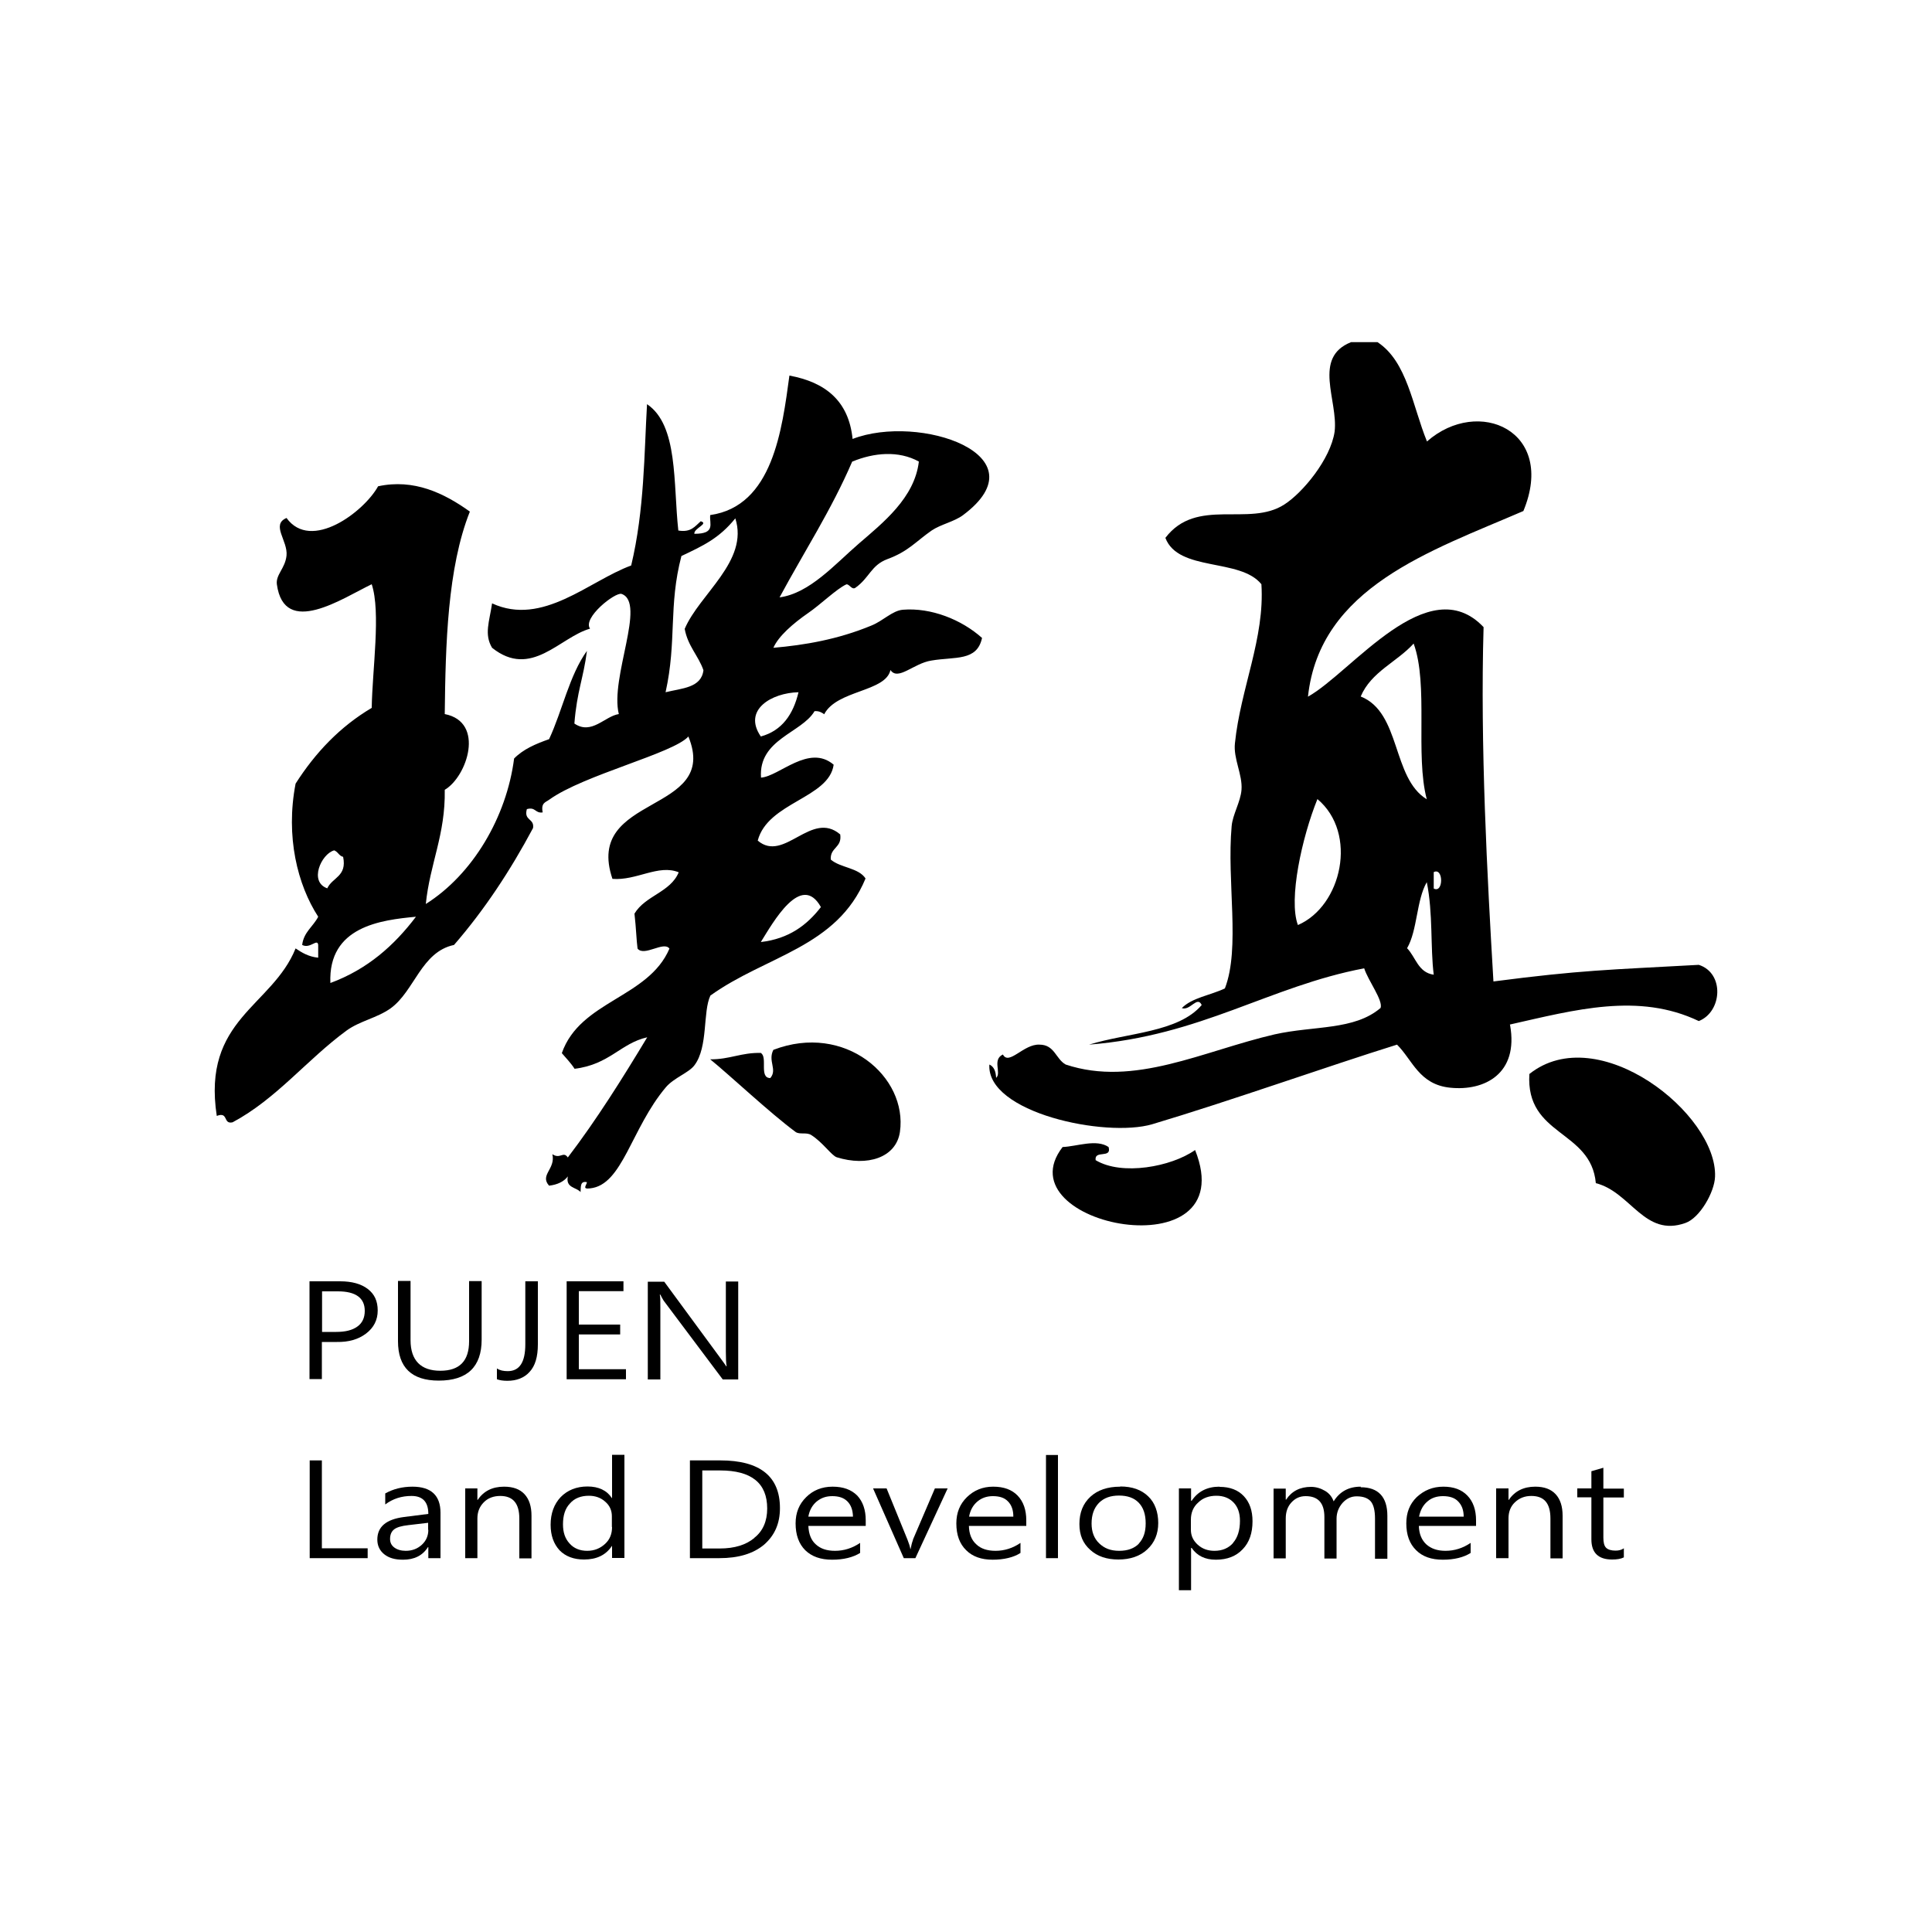
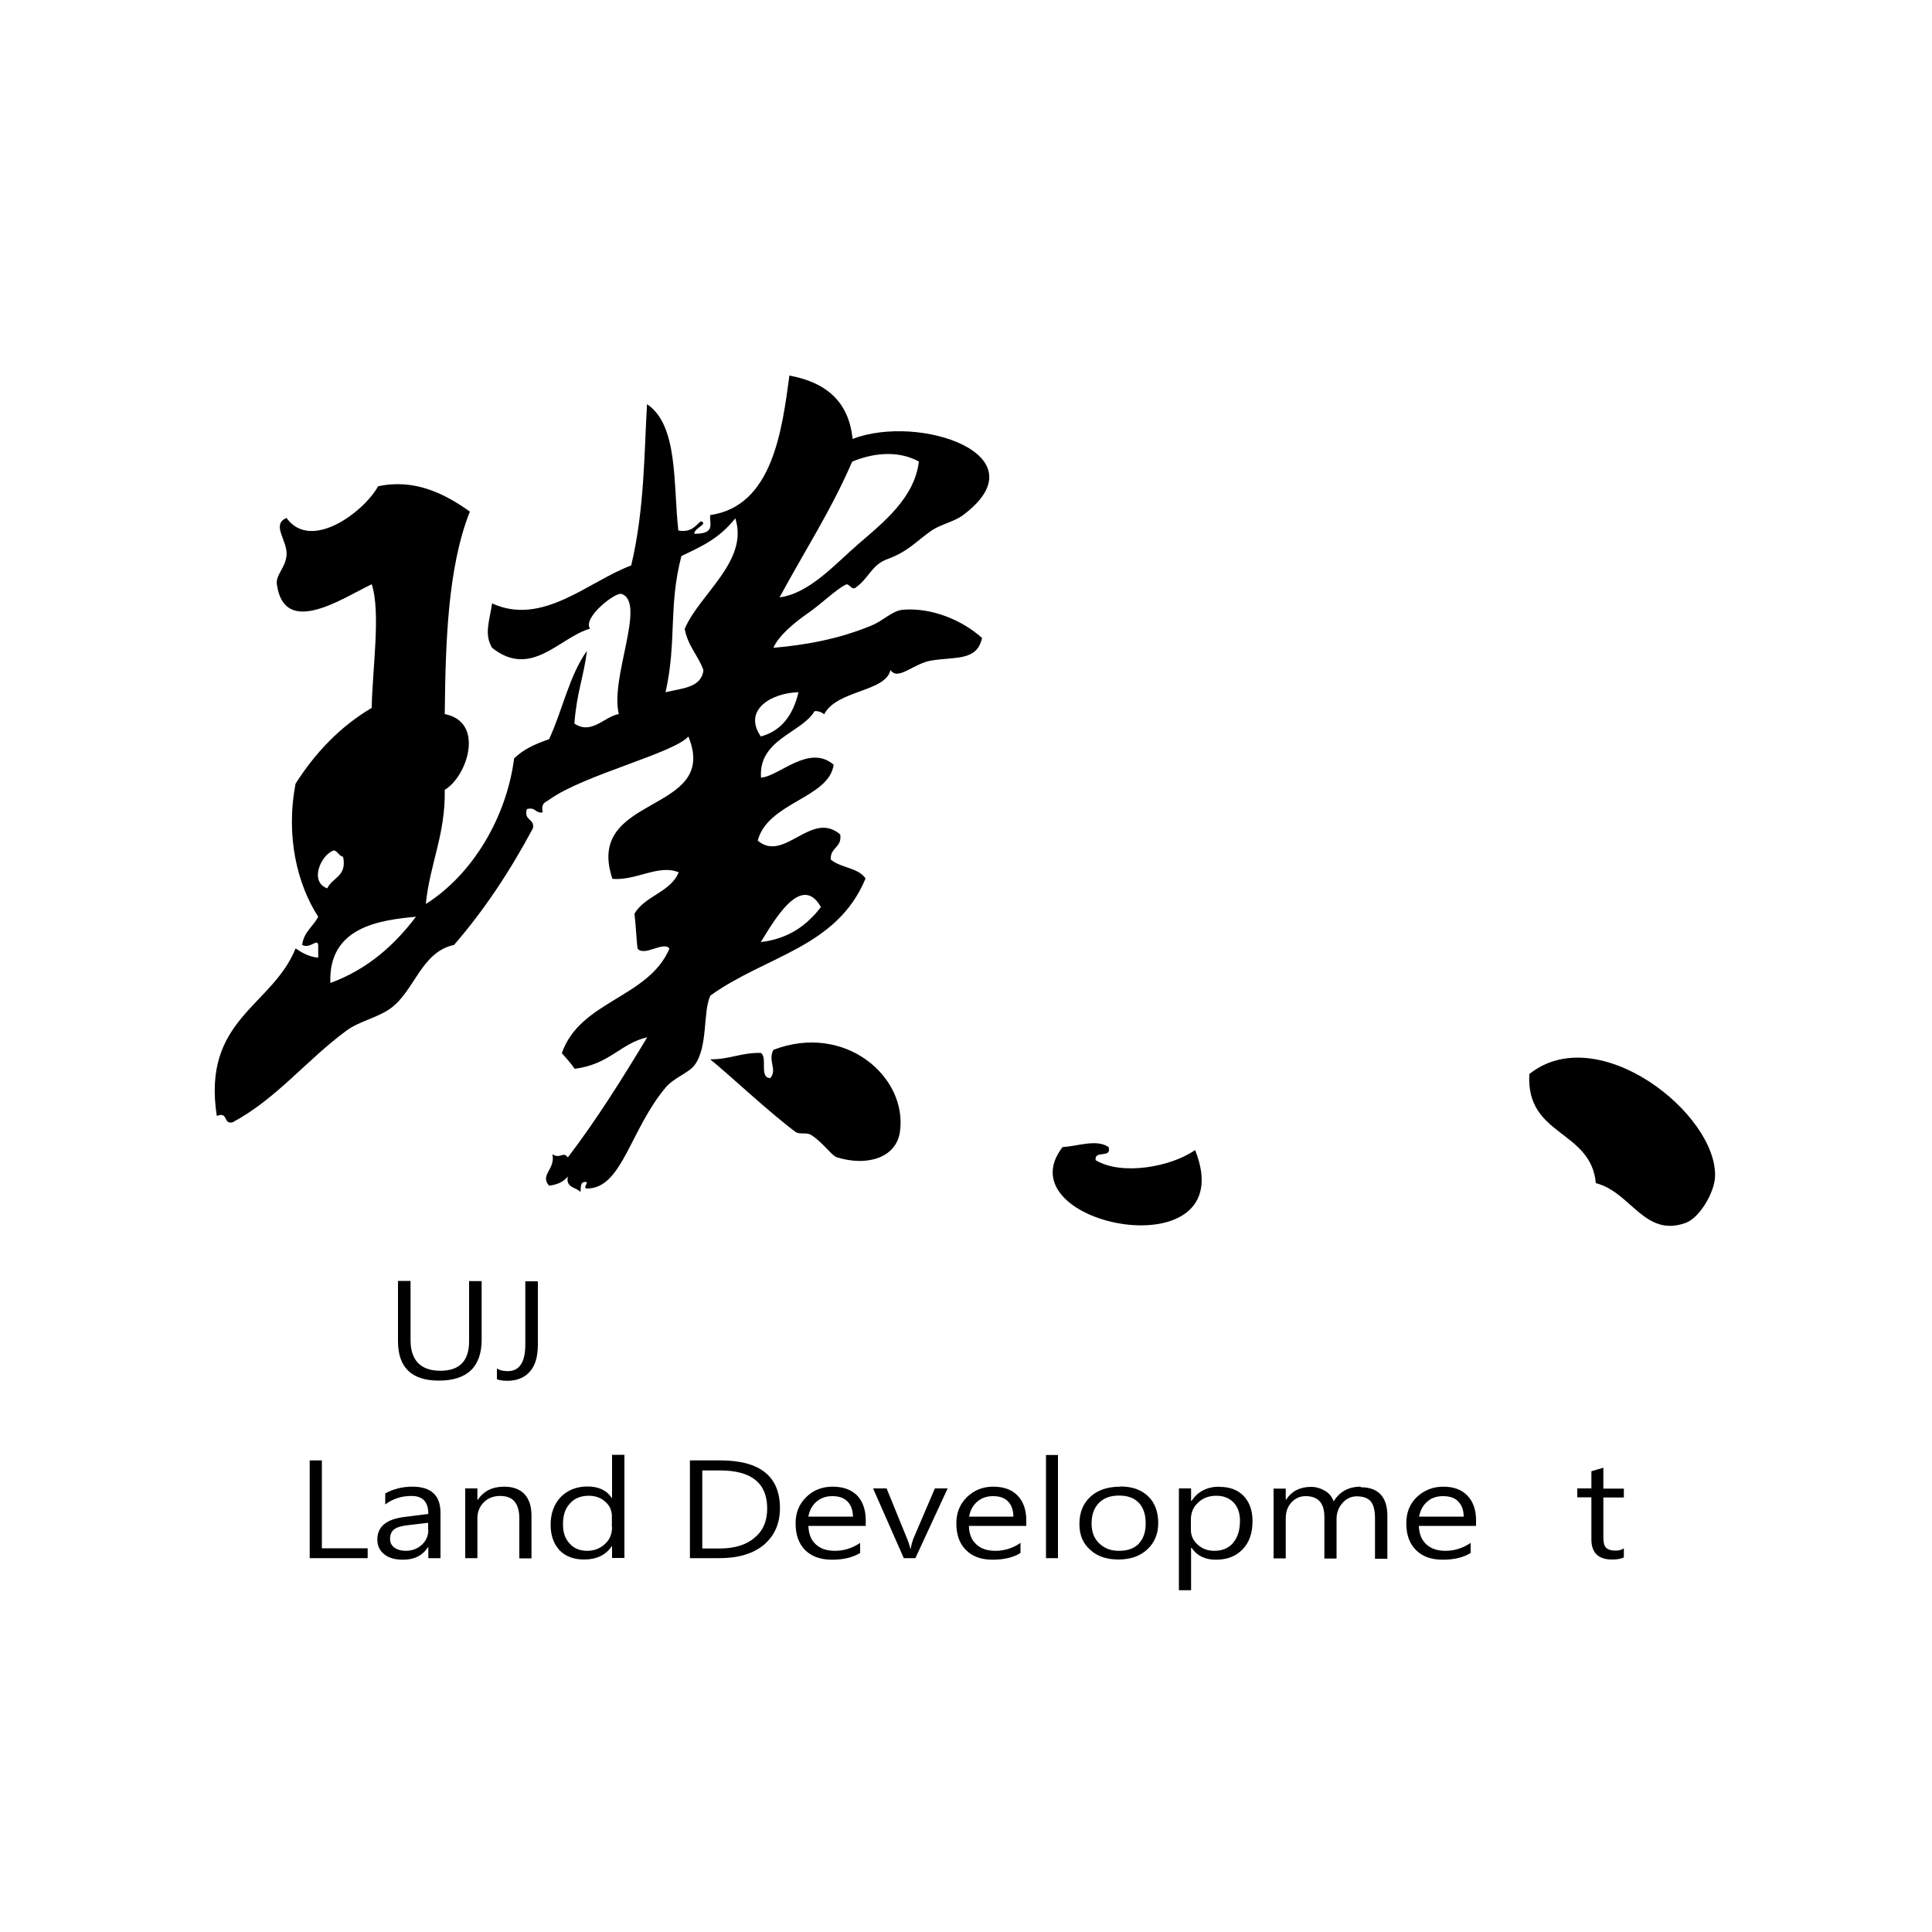
<svg xmlns="http://www.w3.org/2000/svg" id="uuid-2951bb60-c3ba-49a5-b0cc-397b70ef4dc0" data-name="圖層 1" viewBox="0 0 100 100">
  <defs>
    <style>
      .uuid-450e6451-bc09-4b6d-8115-06ae1d847adb {
        stroke-width: 0px;
      }
    </style>
  </defs>
  <path class="uuid-450e6451-bc09-4b6d-8115-06ae1d847adb" d="m30.05,61.69c.02-.26-.03-.58.33-.5-.03.18-.26.37.16.32,1.69-.17,2.12-3.1,3.93-5.24.42-.49,1.2-.75,1.48-1.14.71-.95.42-2.76.82-3.6,2.88-2.07,6.55-2.48,8.03-6.06-.36-.56-1.31-.55-1.8-.98-.04-.64.59-.6.49-1.3-1.5-1.28-2.9,1.49-4.27.32.52-1.99,3.69-2.19,3.93-3.93-1.28-1.09-2.81.6-3.76.67-.14-1.99,2.11-2.31,2.77-3.44.23-.02.38.07.5.16.65-1.26,3.18-1.15,3.43-2.29.39.58,1.2-.35,2.12-.49,1.22-.21,2.36.05,2.62-1.17-1.06-.95-2.64-1.58-4.1-1.46-.55.05-1.01.57-1.63.82-1.74.72-3.46,1.01-5.07,1.15.26-.6,1.02-1.26,1.8-1.8.63-.43,1.47-1.25,1.97-1.48.15-.05.29.31.48.17.73-.52.8-1.16,1.65-1.48,1.09-.4,1.47-.91,2.29-1.48.47-.32,1.18-.46,1.63-.8,4.16-3.11-2.28-5.27-5.72-3.94-.2-1.98-1.42-2.94-3.27-3.28-.38,2.79-.86,6.76-4.1,7.22-.05.45.3.97-.82.97-.04-.29.77-.52.33-.65-.3.26-.5.59-1.16.48-.27-2.45,0-5.45-1.62-6.54-.15,2.55-.13,5.46-.82,8.35-2.17.79-4.58,3.17-7.2,1.96-.14.95-.42,1.6,0,2.3,2.03,1.62,3.5-.55,5.07-.99-.4-.56,1.3-1.9,1.63-1.8,1.3.45-.61,4.34-.14,6.22-.73.11-1.41,1.1-2.3.49.13-1.67.47-2.34.65-3.76-.91,1.26-1.27,3.09-1.96,4.57-.69.24-1.34.52-1.81,1-.39,3.03-2.14,6-4.57,7.53.21-2.09,1.02-3.58.98-5.91,1.16-.68,2.1-3.51,0-3.92.04-3.59.14-7.57,1.3-10.48-1.34-.96-2.9-1.71-4.75-1.31-.72,1.31-3.47,3.4-4.74,1.64-.82.35.08,1.18,0,1.95-.07.66-.56.98-.5,1.48.38,2.79,3.42.71,4.91,0,.48,1.45.03,4.42,0,6.4-1.64.97-2.92,2.32-3.94,3.92-.53,2.74.1,5.24,1.17,6.89-.26.51-.75.79-.83,1.46.41.22.79-.36.83,0v.66c-.5-.05-.84-.26-1.17-.48-1.22,3.02-4.85,3.65-4.08,8.67.62-.24.31.45.82.33,2.28-1.22,3.84-3.24,5.9-4.75.69-.5,1.58-.65,2.28-1.15,1.24-.9,1.58-2.92,3.28-3.28,1.57-1.81,2.91-3.84,4.09-6.05.08-.51-.49-.37-.32-.98.46-.13.42.23.82.17-.1-.5.15-.52.34-.66,1.77-1.28,6.44-2.4,7.2-3.27,1.66,4.05-5.43,2.94-3.93,7.37,1.25.1,2.38-.77,3.43-.34-.43,1.04-1.73,1.2-2.29,2.14.09.79.1,1.37.16,1.81.35.43,1.36-.41,1.65,0-1.09,2.56-4.62,2.69-5.57,5.41.22.26.46.5.66.81,1.81-.22,2.38-1.32,3.76-1.63-1.29,2.14-2.61,4.25-4.11,6.22-.24-.35-.39.11-.8-.17.18.77-.67,1.07-.17,1.63.43-.05.77-.21.97-.48-.12.61.44.55.67.82Zm12.44-14.74c-.72.93-1.65,1.64-3.11,1.81.63-1.01,2.09-3.64,3.11-1.81Zm1.63-23.06c1.11-.46,2.39-.58,3.44,0-.22,1.88-1.86,3.17-3.11,4.25-1.23,1.06-2.54,2.57-4.1,2.78,1.26-2.34,2.68-4.52,3.76-7.03Zm-2.79,11.94c-.27,1.14-.85,1.99-1.95,2.29-.95-1.38.56-2.26,1.95-2.29Zm-24.05,8.18c.21.06.26.29.48.34.21,1.02-.56,1.06-.82,1.63-.96-.34-.31-1.77.34-1.96Zm-.18,6.87c-.12-2.93,2.62-3.26,4.43-3.43-1.13,1.49-2.51,2.72-4.43,3.43Zm17.35-15.05c.59-2.66.14-4.46.82-7.05,1.11-.53,1.94-.9,2.79-1.95.71,2.21-1.86,3.92-2.62,5.72.16.89.71,1.39.97,2.14-.11.92-1.12.93-1.96,1.14Z" />
  <path class="uuid-450e6451-bc09-4b6d-8115-06ae1d847adb" d="m20.6,66.32v3.1c0,1.36.71,2.04,2.11,2.04,1.47,0,2.22-.71,2.22-2.12v-3.03h-.65v3.11c0,1.02-.49,1.53-1.49,1.53s-1.54-.53-1.54-1.58v-3.07h-.65Z" />
  <path class="uuid-450e6451-bc09-4b6d-8115-06ae1d847adb" d="m26.09,76.95c-.61,0-1.06.23-1.37.69h-.01v-.6h-.63v3.61h.63v-2.06c0-.33.11-.61.33-.83.21-.22.51-.33.85-.33.66,0,.99.38.99,1.17v2.06h.63v-2.21c0-.48-.12-.85-.36-1.11-.24-.26-.59-.39-1.06-.39Z" />
  <polygon class="uuid-450e6451-bc09-4b6d-8115-06ae1d847adb" points="16.66 75.59 16.03 75.59 16.03 80.65 19.03 80.65 19.03 80.14 16.66 80.14 16.66 75.59" />
-   <path class="uuid-450e6451-bc09-4b6d-8115-06ae1d847adb" d="m19.04,66.72c-.35-.27-.83-.4-1.44-.4h-1.58v5.06h.64v-1.92h.78c.6.01,1.1-.13,1.5-.43.41-.31.61-.71.61-1.2s-.17-.85-.51-1.11Zm-.54,1.94c-.26.19-.62.28-1.1.28h-.73v-2.1h.82c.92,0,1.39.34,1.39,1.01,0,.36-.13.63-.38.81Z" />
  <path class="uuid-450e6451-bc09-4b6d-8115-06ae1d847adb" d="m21.35,76.95c-.53,0-1,.12-1.41.35v.57c.4-.3.85-.44,1.36-.44.58,0,.87.31.87.93l-1.26.16c-.93.12-1.38.51-1.38,1.17,0,.31.12.57.36.76.24.19.55.28.97.28.58,0,1.01-.21,1.29-.65h.02v.57h.63v-2.35c0-.89-.48-1.35-1.45-1.35Zm.82,2.23c0,.31-.11.57-.34.78-.22.2-.49.31-.83.31-.24,0-.44-.06-.59-.17-.15-.11-.22-.26-.22-.44,0-.23.07-.39.21-.5.14-.11.38-.18.74-.22l1.02-.12v.37Z" />
  <path class="uuid-450e6451-bc09-4b6d-8115-06ae1d847adb" d="m27.19,69.58c0,.93-.3,1.39-.91,1.39-.23,0-.41-.04-.56-.14v.56c.14.05.31.08.54.08.48,0,.87-.15,1.15-.46.29-.31.43-.78.43-1.43v-3.26h-.65v3.26Z" />
  <path class="uuid-450e6451-bc09-4b6d-8115-06ae1d847adb" d="m39.39,54.5c-1.01-.03-1.62.34-2.63.33,1,.81,3.08,2.77,4.42,3.76.21.15.57,0,.81.16.59.37,1.05,1.06,1.32,1.15,1.57.49,3.07.03,3.27-1.31.41-2.86-2.85-5.67-6.55-4.25-.3.58.22,1.02-.16,1.46-.59,0-.13-1.07-.48-1.29Z" />
  <path class="uuid-450e6451-bc09-4b6d-8115-06ae1d847adb" d="m74.71,76.95c-.56,0-1,.19-1.38.54-.37.36-.54.81-.54,1.36,0,.6.17,1.06.51,1.39.33.33.79.49,1.38.49s1.08-.12,1.44-.35v-.52c-.4.27-.83.41-1.3.41-.42,0-.74-.11-.99-.33-.24-.22-.38-.54-.39-.96h2.96v-.29c0-.54-.15-.97-.45-1.28-.3-.31-.71-.46-1.24-.46Zm-1.26,1.55c.07-.34.21-.6.44-.79.22-.19.49-.27.8-.27.33,0,.6.08.78.27.19.19.29.45.29.79h-2.31Z" />
  <path class="uuid-450e6451-bc09-4b6d-8115-06ae1d847adb" d="m57.98,76.95c-.66,0-1.17.18-1.54.52-.38.35-.57.82-.57,1.41s.19,1.01.56,1.34c.37.34.86.5,1.46.5s1.12-.17,1.49-.52c.38-.35.57-.81.57-1.37s-.17-1.05-.52-1.38c-.35-.34-.83-.51-1.44-.51Zm.97,2.95c-.24.24-.57.37-1.02.37s-.77-.13-1.04-.39c-.26-.25-.39-.59-.39-1.02,0-.45.12-.8.38-1.07.26-.26.6-.38,1.04-.38s.78.12,1.02.37c.24.25.36.6.36,1.07s-.12.79-.36,1.05Z" />
-   <path class="uuid-450e6451-bc09-4b6d-8115-06ae1d847adb" d="m78.15,53.03c3.37-.76,6.66-1.67,9.78-.18,1.21-.48,1.34-2.48,0-2.91-4.72.26-6.09.27-10.63.86-.32-5.41-.69-12.25-.51-18.34-2.87-3.03-6.82,2.33-9.09,3.6.61-5.67,6.36-7.54,11.15-9.61,1.72-4.15-2.33-5.94-4.99-3.6-.75-1.83-1.02-4.13-2.56-5.14h-1.37c-2.01.8-.66,3.02-.85,4.63-.21,1.43-1.66,3.17-2.6,3.77-1.83,1.19-4.54-.4-6.16,1.73.67,1.77,3.87,1.03,4.97,2.4.18,2.8-1.08,5.39-1.37,8.23-.09.8.4,1.62.34,2.41-.05.63-.46,1.28-.51,1.88-.26,2.88.46,6.3-.35,8.4-.73.35-1.71.48-2.23,1.02.44.15.8-.66,1.03-.16-1.21,1.42-3.83,1.43-5.83,2.05,5.81-.46,9.33-3.02,14.24-3.95.21.65.98,1.65.85,2.05-1.37,1.17-3.44.91-5.49,1.37-3.71.86-7.26,2.74-10.81,1.56-.52-.29-.57-1.03-1.36-1.03-.82-.04-1.58,1.1-1.89.51-.57.27-.06.95-.35,1.21-.02-.34-.11-.58-.35-.69-.16,2.49,6.01,3.8,8.43,3.09,3.99-1.19,9.11-3.01,12.67-4.12.8.79,1.14,2.07,2.76,2.23,1.75.18,3.55-.71,3.09-3.25Zm-10.97-5.15c-.5-1.32.21-4.55,1.01-6.52,2.11,1.77,1.26,5.54-1.01,6.52Zm3.25-11.83c.54-1.28,1.87-1.78,2.74-2.74.78,2.14.07,5.76.68,8.06-1.81-1.1-1.33-4.49-3.42-5.32Zm2.4,13.03c.54-.93.48-2.49,1.02-3.42.33,1.63.18,3.38.36,4.79-.81-.11-.93-.91-1.38-1.37Zm1.38-3.09v-.85c.51-.26.51,1.12,0,.85Z" />
  <path class="uuid-450e6451-bc09-4b6d-8115-06ae1d847adb" d="m63.12,76.95c-.64,0-1.12.25-1.44.73h-.03v-.64h-.63v5.27h.63v-2.19h.03c.28.41.7.61,1.25.61.59,0,1.05-.18,1.39-.54.35-.36.51-.85.51-1.45,0-.55-.15-.98-.45-1.3-.3-.32-.72-.48-1.25-.48Zm.71,2.91c-.24.27-.56.41-.97.41-.34,0-.63-.1-.87-.32-.23-.21-.35-.46-.35-.77v-.52c0-.36.12-.66.38-.89.24-.24.57-.35.94-.35s.67.12.89.35c.22.23.33.54.33.95,0,.48-.12.87-.36,1.14Z" />
  <path class="uuid-450e6451-bc09-4b6d-8115-06ae1d847adb" d="m70.43,76.95c-.63,0-1.09.26-1.4.76-.08-.22-.22-.41-.44-.54-.22-.13-.46-.21-.73-.21-.57,0-1,.22-1.29.66h-.02v-.57h-.63v3.61h.63v-2.06c0-.34.09-.61.29-.83.2-.22.44-.33.74-.33.65,0,.97.36.97,1.08v2.15h.63v-2.06c0-.32.11-.59.31-.82.21-.23.45-.34.73-.34.34,0,.58.09.73.26.15.18.22.48.22.89v2.08h.64v-2.22c0-.98-.47-1.48-1.38-1.48Z" />
  <path class="uuid-450e6451-bc09-4b6d-8115-06ae1d847adb" d="m79.16,55.59c-.2,3.23,3.19,2.88,3.44,5.65,1.82.46,2.51,2.82,4.64,2.06.74-.26,1.5-1.59,1.53-2.39.13-3.25-6.06-8.15-9.61-5.32Z" />
  <path class="uuid-450e6451-bc09-4b6d-8115-06ae1d847adb" d="m82.99,75.97l-.62.18v.89h-.73v.46h.73v2.18c0,.69.36,1.04,1.07,1.04.25,0,.45-.03.61-.11v-.47c-.11.08-.26.12-.43.12-.22,0-.39-.05-.49-.15-.1-.1-.14-.28-.14-.52v-2.08h1.06v-.46h-1.06v-1.07Z" />
-   <path class="uuid-450e6451-bc09-4b6d-8115-06ae1d847adb" d="m79.46,76.95c-.6,0-1.06.23-1.37.69h-.01v-.6h-.64v3.61h.64v-2.06c0-.33.1-.61.33-.83s.51-.33.85-.33c.67,0,.99.38.99,1.17v2.06h.63v-2.21c0-.48-.12-.85-.36-1.11-.24-.26-.59-.39-1.05-.39Z" />
-   <path class="uuid-450e6451-bc09-4b6d-8115-06ae1d847adb" d="m38.21,71.39v-5.06h-.64v3.63c0,.34.01.59.04.76h-.02s-.08-.13-.24-.34l-2.97-4.04h-.85v5.06h.65v-3.71c0-.35,0-.57-.03-.68h.03c.05.11.11.21.17.31l3.06,4.08h.8Z" />
  <path class="uuid-450e6451-bc09-4b6d-8115-06ae1d847adb" d="m37.29,75.59h-1.58v5.06h1.52c.99,0,1.76-.23,2.32-.7.55-.48.82-1.1.82-1.89,0-1.64-1.03-2.47-3.09-2.47Zm1.76,4.01c-.43.36-1.02.55-1.81.55h-.89v-4.04h.92c1.63,0,2.44.66,2.44,1.97,0,.65-.22,1.17-.67,1.52Z" />
  <path class="uuid-450e6451-bc09-4b6d-8115-06ae1d847adb" d="m31.68,77.54h-.01c-.26-.4-.69-.6-1.26-.6s-1.04.19-1.39.55c-.34.36-.52.84-.52,1.43,0,.56.16.99.46,1.32.31.32.74.48,1.27.48.65,0,1.13-.23,1.44-.7h.01v.62h.64v-5.34h-.64v2.23Zm0,1.49c0,.36-.11.65-.36.88-.25.23-.55.36-.93.36s-.69-.13-.91-.38c-.23-.25-.34-.57-.34-.99,0-.46.11-.82.36-1.08.23-.27.57-.4.98-.4.33,0,.62.1.85.31.23.2.34.45.34.75v.56Z" />
-   <polygon class="uuid-450e6451-bc09-4b6d-8115-06ae1d847adb" points="29.96 69.07 32.1 69.07 32.1 68.56 29.96 68.56 29.96 66.83 32.27 66.83 32.27 66.32 29.33 66.32 29.33 71.39 32.4 71.39 32.4 70.87 29.96 70.87 29.96 69.07" />
  <path class="uuid-450e6451-bc09-4b6d-8115-06ae1d847adb" d="m43.09,76.95c-.55,0-1.01.19-1.36.54-.37.36-.55.81-.55,1.36,0,.6.17,1.06.5,1.39.34.33.8.49,1.39.49s1.08-.12,1.45-.35v-.52c-.4.27-.83.41-1.3.41-.43,0-.75-.11-.99-.33-.25-.22-.37-.54-.39-.96h2.97v-.29c0-.54-.15-.97-.44-1.28-.31-.31-.73-.46-1.27-.46Zm-1.25,1.55c.06-.34.21-.6.44-.79.24-.19.49-.27.8-.27.33,0,.59.08.78.27.19.19.28.45.29.79h-2.31Z" />
  <path class="uuid-450e6451-bc09-4b6d-8115-06ae1d847adb" d="m61.85,59.53c-1.22.86-3.78,1.34-5.14.52-.08-.55.85-.06.67-.68-.63-.43-1.64-.03-2.38,0-3.16,4.08,9.39,6.52,6.86.16Z" />
  <path class="uuid-450e6451-bc09-4b6d-8115-06ae1d847adb" d="m47.26,79.7c-.05.12-.09.28-.13.48h-.01c-.02-.13-.07-.29-.15-.49l-1.08-2.65h-.7l1.59,3.61h.6l1.67-3.61h-.66l-1.14,2.66Z" />
  <rect class="uuid-450e6451-bc09-4b6d-8115-06ae1d847adb" x="54.14" y="75.31" width=".62" height="5.34" />
  <path class="uuid-450e6451-bc09-4b6d-8115-06ae1d847adb" d="m51.4,76.95c-.54,0-.99.19-1.35.54-.37.36-.55.81-.55,1.36,0,.6.17,1.06.51,1.39.33.33.79.49,1.37.49s1.09-.12,1.44-.35v-.52c-.39.27-.83.41-1.29.41-.43,0-.76-.11-.99-.33-.25-.22-.38-.54-.39-.96h2.97v-.29c0-.54-.15-.97-.45-1.28-.3-.31-.72-.46-1.26-.46Zm-1.24,1.55c.06-.34.21-.6.44-.79.23-.19.5-.27.79-.27.34,0,.6.08.78.27.19.19.28.45.28.79h-2.3Z" />
</svg>